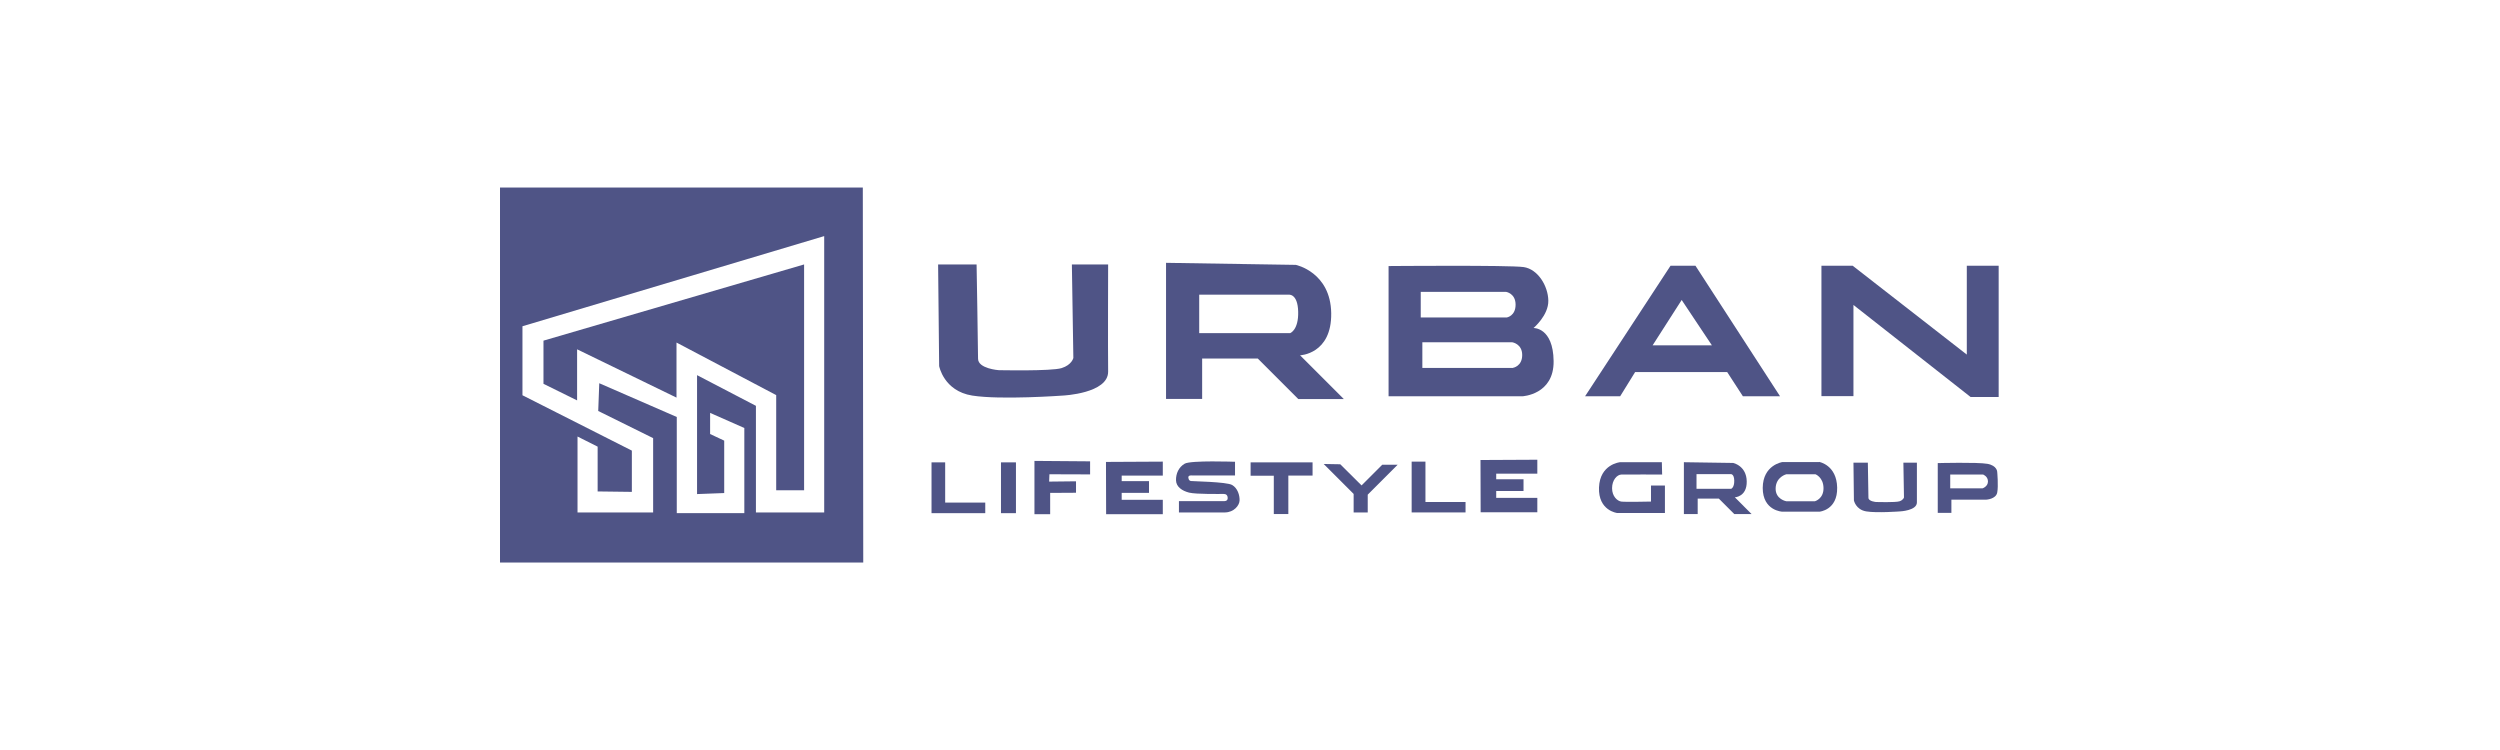
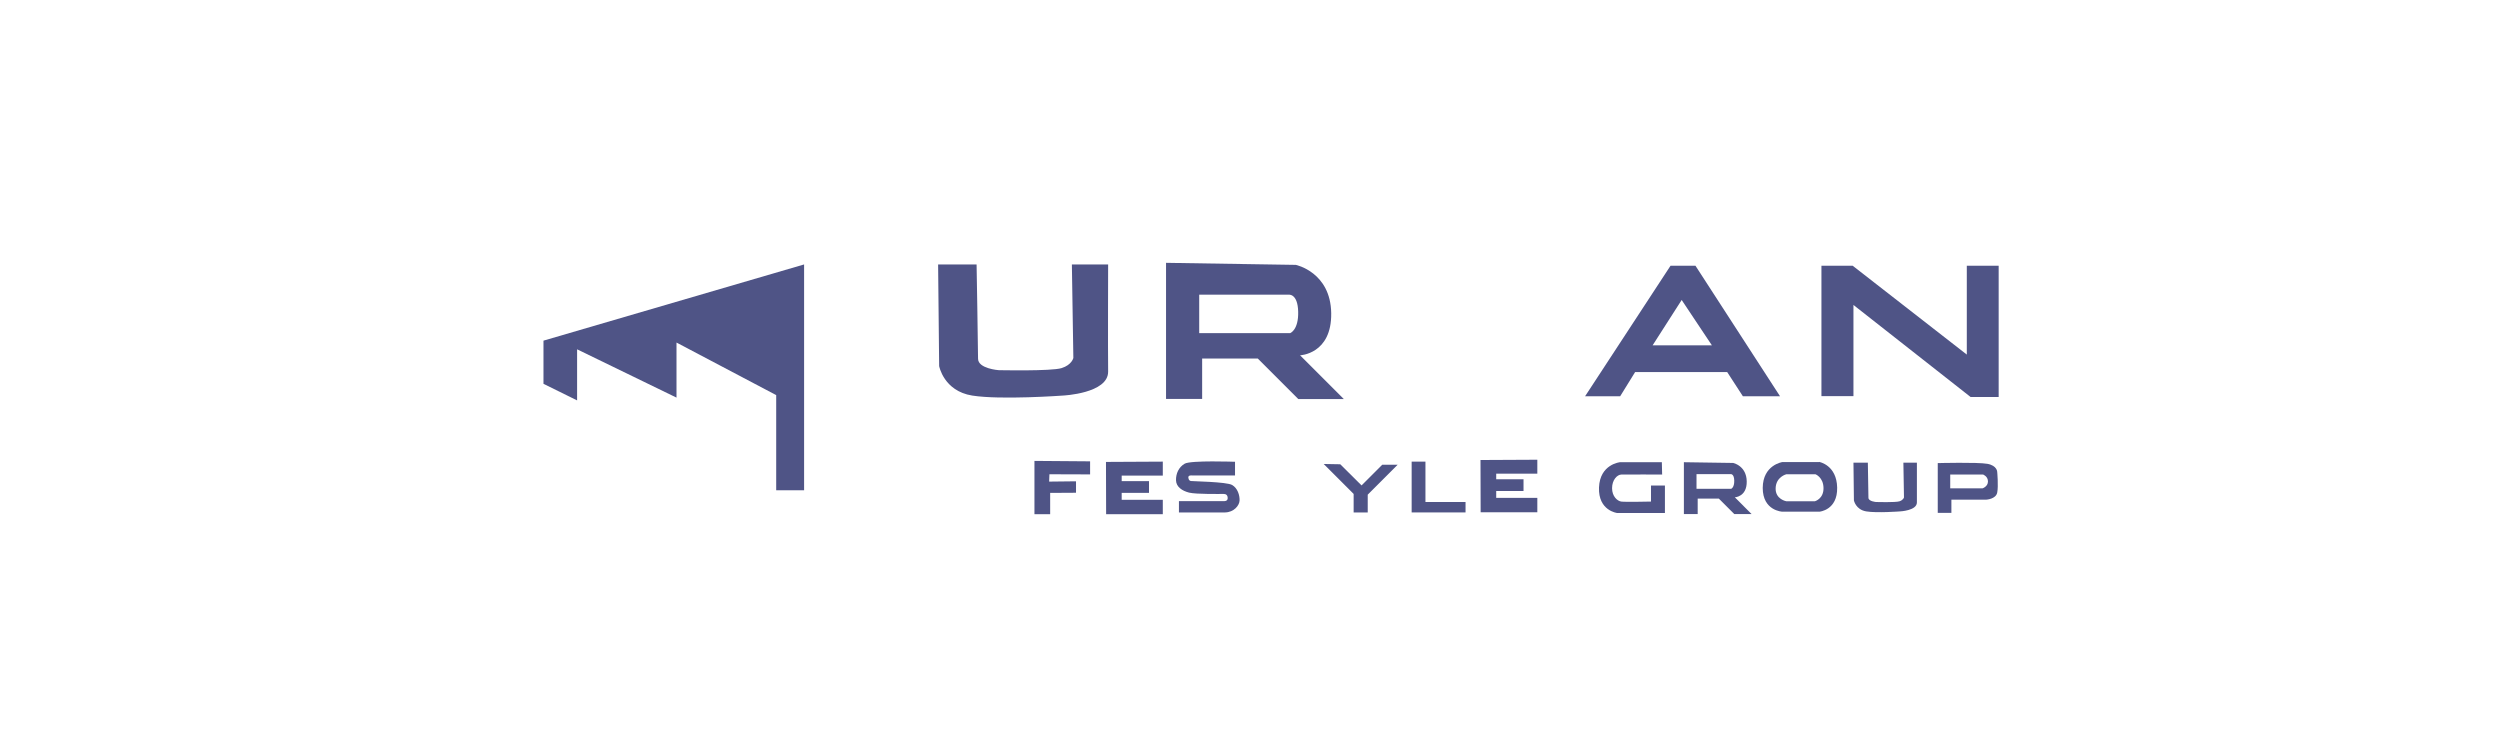
<svg xmlns="http://www.w3.org/2000/svg" width="200" height="60" viewBox="0 0 200 60" fill="none">
-   <path d="M74.522 36.989H75.614V40.207H78.821V41.053H74.522V36.989Z" fill="#4F5486" />
  <path d="M112.932 36.93H114.036V40.16H117.243V40.994H112.932V36.93Z" fill="#4F5486" />
-   <path d="M81.276 36.989H80.078V41.053H81.276V36.989Z" fill="#4F5486" />
  <path d="M82.756 36.872V41.136H84.013V39.432L86.081 39.42V38.504L83.931 38.528L83.954 37.941L87.208 37.952V36.907L82.756 36.872Z" fill="#4F5486" />
  <path d="M88.478 36.954L88.49 41.135H93.024V39.984H89.735V39.432H91.92V38.492H89.735V38.046H93.024V36.93L88.478 36.954Z" fill="#4F5486" />
  <path d="M118.44 36.801L118.452 40.983H122.986V39.832H119.697V39.28H121.882V38.34H119.697V37.894H122.986V36.778L118.44 36.801Z" fill="#4F5486" />
  <path d="M98.802 36.93V38.035H95.337C95.337 38.035 95.044 37.999 95.067 38.211C95.091 38.422 95.185 38.457 95.267 38.481C95.349 38.504 98.121 38.54 98.568 38.798C99.014 39.056 99.178 39.62 99.167 40.031C99.155 40.443 98.709 40.983 98.004 40.995C97.299 41.006 94.315 40.995 94.315 40.995V40.09H97.898C97.898 40.09 98.215 40.125 98.215 39.855C98.215 39.585 98.062 39.515 97.875 39.515C97.687 39.515 95.678 39.55 95.126 39.409C94.574 39.268 94.092 38.951 94.081 38.422C94.069 37.894 94.292 37.377 94.774 37.095C95.255 36.813 98.791 36.942 98.791 36.942L98.802 36.93Z" fill="#4F5486" />
-   <path d="M100.048 36.989H105.005V38.046H103.067V41.123H101.904V38.058H100.048V36.989Z" fill="#4F5486" />
  <path d="M105.895 37.118L108.291 39.515V40.995H109.418V39.573L111.815 37.177H110.581L108.925 38.833L107.222 37.142L105.895 37.118Z" fill="#4F5486" />
  <path d="M132.983 37.964C132.983 37.964 130.046 37.952 129.706 37.964C129.365 37.976 128.966 38.398 128.966 39.056C128.966 39.714 129.389 40.078 129.694 40.125C129.999 40.172 132.079 40.125 132.079 40.125V38.845H133.194V41.041H129.377C129.377 41.041 127.85 40.865 127.92 38.998C127.991 37.13 129.6 36.977 129.6 36.977H132.948L132.971 37.976L132.983 37.964Z" fill="#4F5486" />
  <path d="M138.787 39.785C138.787 39.785 139.762 39.749 139.738 38.504C139.715 37.259 138.658 37.036 138.658 37.036L134.711 36.977V41.124H135.815V39.89H137.507L138.74 41.124H140.126L138.799 39.796L138.787 39.785ZM138.481 39.103H135.721V37.929H138.446C138.446 37.929 138.728 37.882 138.74 38.446C138.752 39.009 138.493 39.103 138.493 39.103H138.481Z" fill="#4F5486" />
  <path d="M103.995 28.426C103.995 28.426 106.544 28.343 106.497 25.055C106.45 21.765 103.666 21.19 103.666 21.19L93.283 21.026V31.914H96.172V28.684H100.624L103.866 31.926H107.507L104.007 28.426H103.995ZM103.208 26.652H95.937V23.575H103.091C103.091 23.575 103.819 23.457 103.854 24.937C103.89 26.417 103.208 26.652 103.208 26.652Z" fill="#4F5486" />
  <path d="M145.528 36.965H142.592C142.592 36.965 141.029 37.189 141.018 39.033C141.018 40.877 142.592 40.936 142.592 40.936H145.552C145.552 40.936 147.008 40.818 146.973 39.009C146.938 37.2 145.54 36.954 145.54 36.954L145.528 36.965ZM145.188 40.102H142.909C142.909 40.102 142.016 39.949 142.051 39.045C142.086 38.14 142.909 37.94 142.909 37.94H145.234C145.234 37.94 145.869 38.175 145.881 39.045C145.892 39.914 145.188 40.102 145.188 40.102Z" fill="#4F5486" />
  <path d="M148.277 37.013L148.313 40.031C148.313 40.031 148.454 40.771 149.299 40.912C150.145 41.053 152.001 40.912 152.001 40.912C152.001 40.912 153.352 40.854 153.352 40.196C153.352 39.538 153.352 37.013 153.352 37.013H152.271L152.318 39.796C152.318 39.796 152.271 39.996 151.966 40.102C151.66 40.208 150.086 40.161 150.086 40.161C150.086 40.161 149.475 40.114 149.475 39.82C149.475 39.526 149.428 37.013 149.428 37.013H148.289H148.277Z" fill="#4F5486" />
  <path d="M75.049 21.155L75.132 29.284C75.132 29.284 75.496 31.28 77.775 31.645C80.053 32.009 85.034 31.645 85.034 31.645C85.034 31.645 88.675 31.48 88.651 29.718C88.628 27.956 88.651 21.155 88.651 21.155H85.75L85.868 28.637C85.868 28.637 85.75 29.19 84.928 29.448C84.106 29.706 79.889 29.613 79.889 29.613C79.889 29.613 78.244 29.495 78.244 28.696C78.244 27.898 78.127 21.155 78.127 21.155H75.061H75.049Z" fill="#4F5486" />
  <path d="M159.777 37.752C159.777 37.752 159.777 37.248 158.99 37.106C158.203 36.965 155.02 37.048 155.02 37.048V41.03H156.112V39.973H158.896C158.896 39.973 159.671 39.937 159.777 39.409C159.882 38.88 159.777 37.752 159.777 37.752ZM158.602 39.068H156.018V37.964H158.649C158.649 37.964 159.037 38.105 159.037 38.516C159.037 38.927 158.602 39.068 158.602 39.068Z" fill="#4F5486" />
-   <path d="M122.68 26.241C122.68 26.241 123.89 25.231 123.866 24.045C123.843 22.858 123.021 21.531 121.893 21.366C120.765 21.202 111.086 21.284 111.086 21.284V31.703H121.787C121.787 31.703 124.324 31.586 124.289 28.884C124.254 26.182 122.68 26.241 122.68 26.241ZM113.659 23.352H120.495C120.495 23.352 121.247 23.469 121.247 24.373C121.247 25.278 120.554 25.395 120.554 25.395H113.659V23.34V23.352ZM121.036 29.436H113.788V27.381H120.977C120.977 27.381 121.776 27.498 121.776 28.402C121.776 29.307 121.047 29.424 121.047 29.424L121.036 29.436Z" fill="#4F5486" />
  <path d="M135.638 21.261H133.641L126.805 31.703H129.612L130.81 29.765H138.175L139.432 31.703H142.404L135.638 21.261ZM132.208 27.628L134.534 23.998L136.953 27.628H132.208Z" fill="#4F5486" />
  <path d="M145.715 21.261V31.692H148.276V24.397L157.65 31.762H159.893V21.261H157.344V28.367L148.217 21.261H145.715Z" fill="#4F5486" />
  <path d="M46.168 27.945L54.12 31.809V27.404L62.096 31.609V39.221H64.328V21.155L43.478 27.252V30.705L46.168 32.032V27.945Z" fill="#4F5486" />
-   <path d="M69.013 15H40V45H69.06L69.025 15H69.013ZM65.959 40.995H60.474V32.467L55.764 30.012V39.526L57.937 39.444V35.251L56.809 34.722V33.031L59.546 34.24V41.053H54.142V33.359L47.941 30.658L47.858 32.878L52.251 35.051V40.995H46.202V34.922L47.811 35.732V39.315L50.548 39.35V36.049L41.797 31.621V26.1L65.936 18.888V40.995H65.959Z" fill="#4F5486" />
</svg>